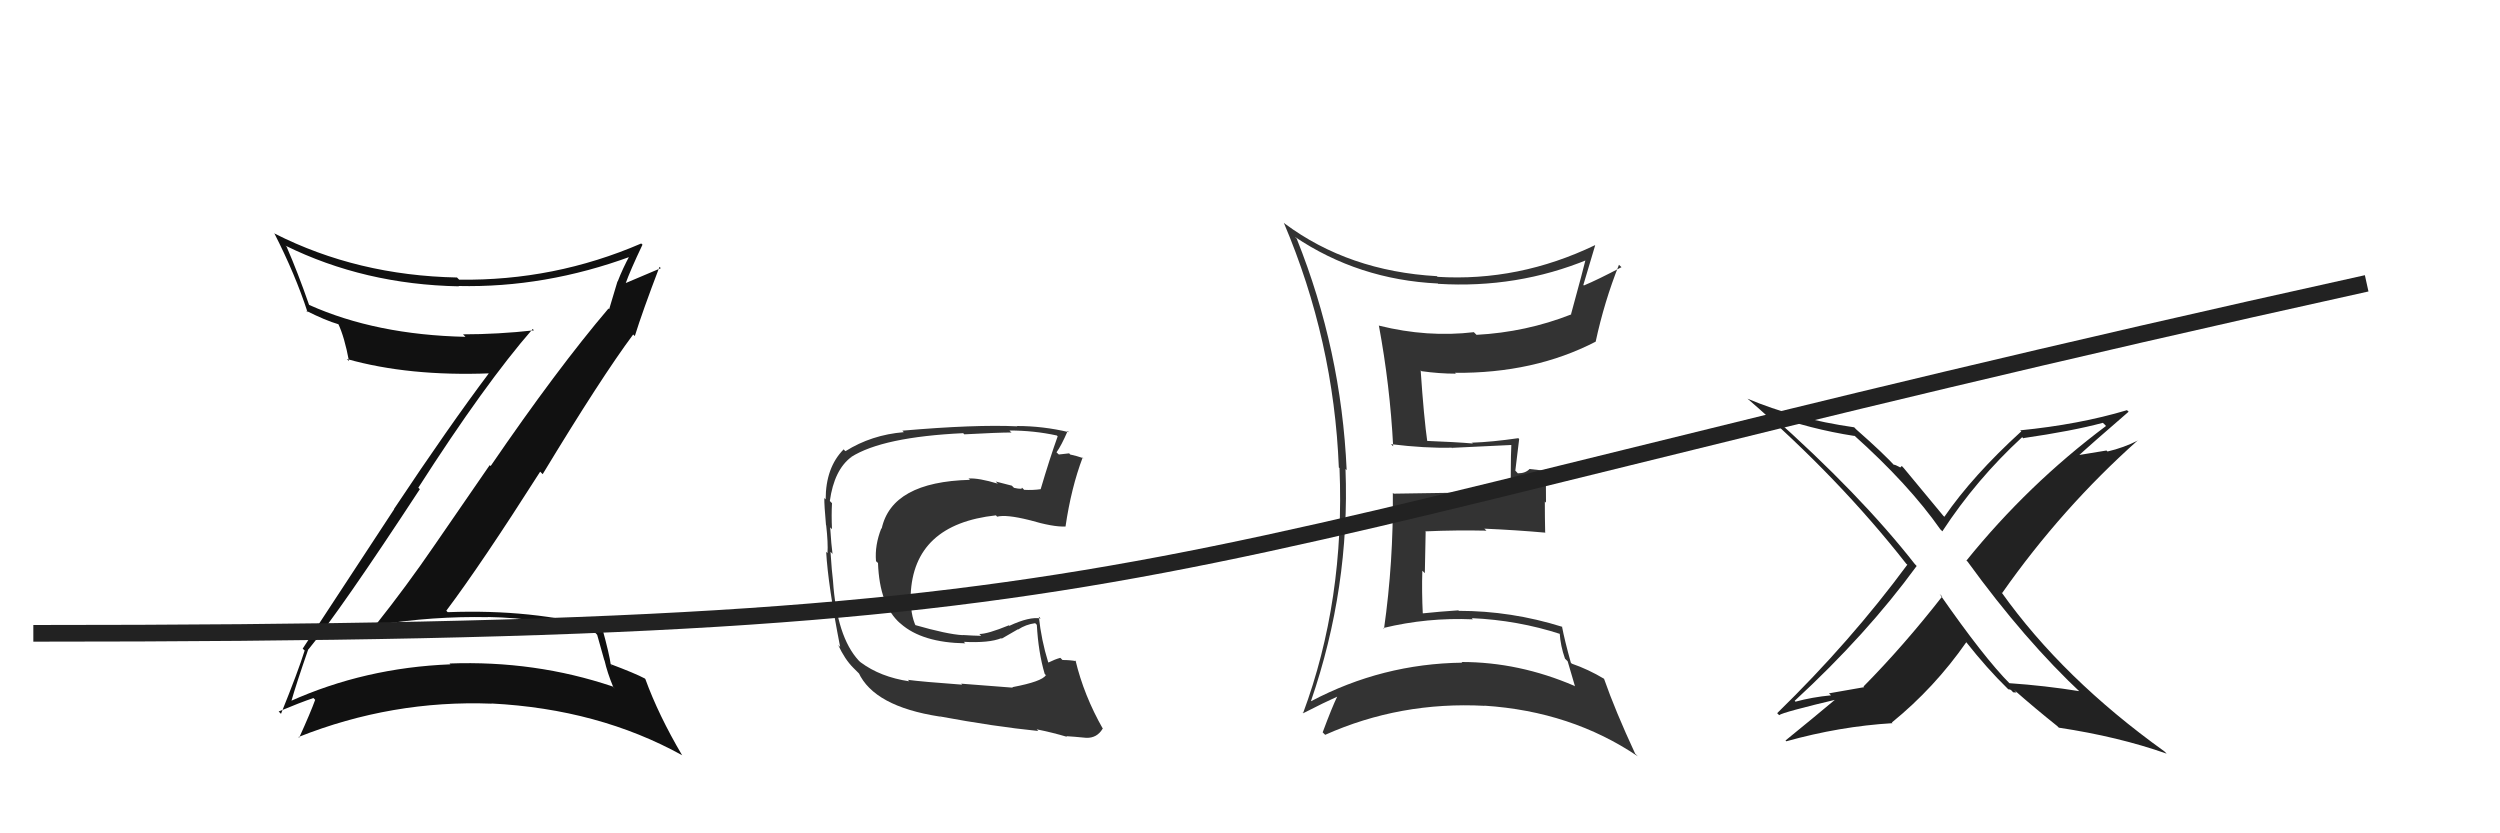
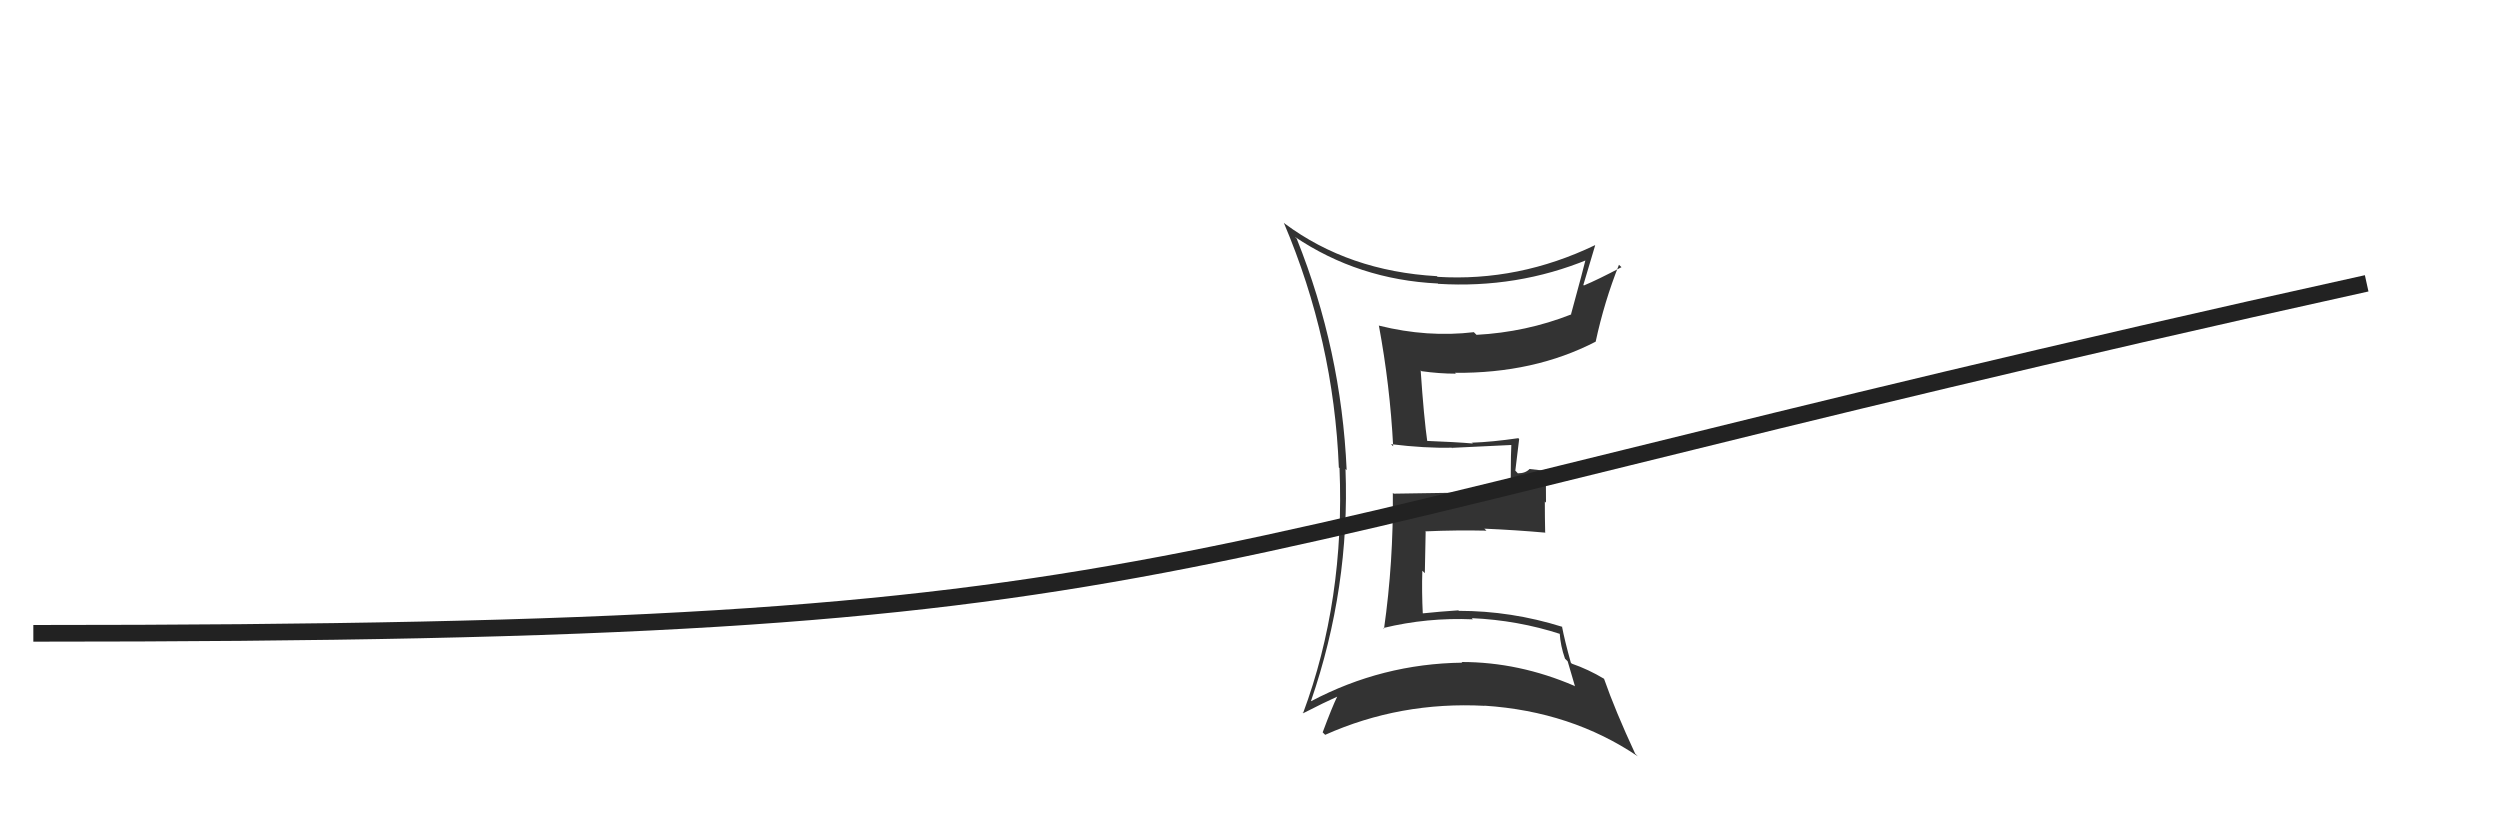
<svg xmlns="http://www.w3.org/2000/svg" width="150" height="50" viewBox="0,0,150,50">
-   <path fill="#333" d="M60.70 41.19L60.77 41.26L57.67 41.02L57.73 41.08Q55.27 40.90 54.47 40.79L54.59 40.91L54.56 40.88Q52.82 40.62 51.64 39.74L51.56 39.67L51.52 39.63Q50.21 38.21 49.98 34.86L49.97 34.84L49.98 34.85Q49.91 34.32 49.83 33.11L49.99 33.27L49.95 33.22Q49.88 32.74 49.81 31.63L49.77 31.60L49.92 31.75Q49.88 30.91 49.92 30.19L49.82 30.09L49.79 30.06Q50.05 28.19 51.08 27.42L51.14 27.48L51.07 27.42Q52.96 26.22 57.79 25.99L57.84 26.04L57.86 26.06Q59.89 25.95 60.69 25.95L60.60 25.87L60.57 25.83Q62.04 25.83 63.41 26.13L63.42 26.14L63.46 26.18Q62.98 27.52 62.44 29.35L62.43 29.34L62.45 29.35Q61.95 29.42 61.45 29.39L61.46 29.40L61.31 29.25Q61.38 29.39 60.84 29.27L60.71 29.14L59.74 28.89L59.87 29.02Q58.72 28.67 58.11 28.71L58.09 28.69L58.20 28.79Q53.51 28.91 52.90 31.72L52.79 31.61L52.88 31.70Q52.48 32.71 52.56 33.66L52.56 33.67L52.68 33.78Q52.77 36.31 54.01 37.40L53.93 37.32L54.04 37.42Q55.33 38.56 57.92 38.60L57.73 38.42L57.82 38.51Q59.35 38.59 60.08 38.29L60.10 38.32L61.07 37.76L61.09 37.77Q61.54 37.47 62.11 37.39L62.17 37.45L62.21 37.49Q62.30 39.14 62.68 40.43L62.81 40.57L62.75 40.51Q62.53 40.89 60.74 41.23ZM63.90 44.09L63.94 44.13L63.98 44.17Q64.35 44.19 65.18 44.27L65.23 44.32L65.18 44.27Q65.82 44.29 66.16 43.72L66.24 43.80L66.18 43.74Q65.03 41.72 64.53 39.62L64.55 39.64L64.58 39.67Q64.21 39.60 63.75 39.60L63.63 39.48L63.62 39.47Q63.29 39.56 62.91 39.75L62.98 39.82L62.89 39.73Q62.48 38.41 62.33 37.00L62.45 37.12L62.44 37.11Q61.78 36.98 60.56 37.55L60.60 37.59L60.53 37.52Q59.26 38.04 58.76 38.04L58.87 38.15L58.87 38.15Q58.37 38.14 57.76 38.10L57.82 38.16L57.77 38.11Q56.84 38.06 54.86 37.49L54.86 37.48L54.96 37.59Q54.61 36.86 54.65 35.72L54.64 35.71L54.64 35.70Q54.81 31.46 59.76 30.92L59.78 30.95L59.83 31.00Q60.37 30.86 61.74 31.20L61.78 31.23L61.75 31.20Q63.20 31.63 63.93 31.59L63.88 31.55L63.93 31.60Q64.27 29.27 64.96 27.45L65.07 27.55L65.00 27.49Q64.59 27.35 64.21 27.27L64.15 27.20L63.53 27.27L63.39 27.14Q63.68 26.74 64.06 25.86L64.08 25.88L64.13 25.93Q62.58 25.56 61.02 25.56L60.97 25.52L61.04 25.58Q58.52 25.46 54.14 25.84L54.17 25.87L54.23 25.93Q52.29 26.09 50.73 27.07L50.68 27.03L50.62 26.96Q49.54 28.05 49.54 29.96L49.43 29.85L49.46 29.88Q49.45 30.29 49.56 31.51L49.62 31.56L49.57 31.51Q49.69 32.58 49.65 33.19L49.67 33.21L49.57 33.11Q49.68 35.09 50.41 38.82L50.35 38.76L50.29 38.70Q50.69 39.56 51.19 40.06L51.23 40.10L51.56 40.43L51.55 40.38L51.51 40.35Q52.44 42.38 56.36 42.99L56.51 43.14L56.36 42.98Q59.63 43.59 62.30 43.86L62.28 43.84L62.20 43.76Q63.11 43.94 64.02 44.21Z" />
-   <path fill="#111" d="M18.43 38.88L18.58 39.03L18.51 38.96Q20.43 36.62 25.19 29.35L25.19 29.35L25.10 29.26Q29.10 23.02 31.96 19.74L32.08 19.86L32.04 19.82Q29.87 20.06 27.78 20.06L27.87 20.15L27.93 20.21Q22.56 20.09 18.56 18.30L18.62 18.36L18.54 18.28Q17.87 16.35 17.19 14.79L17.28 14.89L17.13 14.74Q21.86 17.07 27.53 17.18L27.41 17.06L27.51 17.16Q32.70 17.28 37.87 15.38L37.71 15.21L37.80 15.30Q37.37 16.09 37.06 16.89L37.05 16.88L36.55 18.55L36.51 18.51Q33.43 22.13 29.44 27.96L29.38 27.91L26.06 32.73L26.06 32.73Q24.39 35.17 22.57 37.46L22.70 37.59L22.61 37.50Q25.99 36.96 29.30 37.03L29.22 36.96L29.28 37.02Q32.58 37.08 35.74 37.99L35.83 38.09L36.26 39.62L36.27 39.62Q36.44 40.37 36.79 41.21L36.91 41.34L36.76 41.19Q32.11 39.62 26.97 39.81L27.03 39.86L27.03 39.86Q21.89 40.06 17.40 42.08L17.49 42.17L17.46 42.14Q17.78 41.01 18.50 38.95ZM16.76 42.73L16.73 42.70L16.72 42.69Q18.01 42.15 18.81 41.88L18.73 41.80L18.91 41.99Q18.64 42.74 17.95 44.26L17.89 44.21L17.91 44.22Q23.52 41.99 29.50 42.22L29.54 42.26L29.49 42.21Q35.91 42.54 40.94 45.32L40.86 45.24L40.93 45.32Q39.51 42.91 38.72 40.74L38.74 40.76L38.69 40.71Q38.11 40.40 36.59 39.83L36.76 40.00L36.65 39.90Q36.56 39.24 36.15 37.75L36.16 37.77L36.07 37.68Q31.97 36.54 26.87 36.73L26.83 36.70L26.78 36.64Q28.87 33.86 32.41 28.30L32.54 28.43L32.56 28.45Q36.09 22.62 37.99 20.07L38.12 20.19L38.09 20.16Q38.54 18.71 39.57 16.01L39.51 15.95L39.65 16.09Q38.93 16.40 37.48 17.01L37.44 16.96L37.52 17.05Q37.82 16.21 38.55 14.68L38.44 14.58L38.47 14.61Q33.26 16.86 27.55 16.78L27.40 16.63L27.42 16.65Q21.44 16.53 16.49 14.02L16.64 14.17L16.45 13.98Q17.72 16.47 18.45 18.72L18.51 18.78L18.36 18.64Q19.53 19.23 20.32 19.46L20.39 19.52L20.29 19.42Q20.67 20.22 20.94 21.67L20.85 21.58L20.81 21.54Q24.53 22.59 29.40 22.40L29.36 22.37L29.36 22.36Q26.96 25.55 23.64 30.54L23.65 30.55L18.16 38.92L18.28 39.03Q17.89 40.28 16.86 42.83Z" />
  <path fill="#333" d="M77.82 14.35L77.86 14.38L77.69 14.21Q81.51 16.78 86.27 17.01L86.33 17.06L86.30 17.03Q91.03 17.32 95.30 15.56L95.20 15.47L95.17 15.44Q95.02 16.08 94.26 18.86L94.30 18.91L94.26 18.87Q91.56 19.93 88.59 20.09L88.42 19.92L88.44 19.93Q85.64 20.26 82.75 19.54L82.65 19.44L82.73 19.52Q83.40 23.12 83.59 26.78L83.48 26.67L83.46 26.65Q85.50 26.90 87.10 26.86L87.17 26.93L87.12 26.87Q88.27 26.81 90.67 26.70L90.71 26.74L90.68 26.71Q90.65 27.36 90.65 28.05L90.65 28.05L90.64 29.37L90.78 29.51Q88.42 29.55 83.62 29.62L83.63 29.63L83.57 29.57Q83.61 33.73 83.04 37.73L83.02 37.70L83.00 37.68Q85.63 37.04 88.37 37.16L88.31 37.09L88.31 37.09Q91.06 37.21 93.65 38.05L93.63 38.03L93.58 37.98Q93.63 38.76 93.90 39.52L94.06 39.68L94.50 41.18L94.46 41.15Q91.13 39.72 87.70 39.72L87.70 39.72L87.74 39.76Q82.93 39.82 78.67 42.07L78.66 42.06L78.66 42.06Q81.00 35.26 80.73 28.14L80.63 28.04L80.80 28.21Q80.48 21.00 77.81 14.34ZM78.10 42.72L78.13 42.74L78.18 42.80Q79.49 42.13 80.25 41.79L80.10 41.64L80.24 41.78Q79.93 42.41 79.36 43.94L79.43 44.01L79.51 44.09Q84.01 42.08 89.08 42.35L89.02 42.29L89.06 42.34Q94.28 42.68 98.27 45.38L98.21 45.32L98.11 45.22Q96.92 42.66 96.24 40.72L96.30 40.78L96.25 40.73Q95.30 40.16 94.31 39.82L94.35 39.86L94.25 39.76Q93.87 38.39 93.72 37.59L93.83 37.70L93.74 37.61Q90.68 36.65 87.52 36.65L87.64 36.76L87.50 36.62Q86.43 36.69 85.28 36.81L85.21 36.74L85.37 36.89Q85.30 35.46 85.34 34.24L85.49 34.39L85.54 31.85L85.57 31.88Q87.40 31.80 89.18 31.84L89.17 31.82L89.06 31.72Q90.94 31.80 92.73 31.96L92.70 31.93L92.71 31.94Q92.69 31.04 92.69 30.09L92.76 30.16L92.75 28.25L91.77 28.14L91.77 28.14Q91.53 28.40 91.07 28.40L90.98 28.30L90.92 28.24Q91.00 27.64 91.15 26.34L91.17 26.36L91.10 26.29Q89.51 26.52 88.33 26.56L88.26 26.50L88.37 26.61Q87.33 26.52 85.51 26.45L85.54 26.48L85.65 26.59Q85.43 25.04 85.24 22.22L85.26 22.24L85.29 22.27Q86.35 22.42 87.34 22.42L87.41 22.48L87.30 22.37Q92.05 22.41 95.74 20.50L95.73 20.49L95.74 20.50Q96.26 18.09 97.14 15.88L97.14 15.89L97.29 16.03Q95.87 16.78 95.03 17.13L95.02 17.11L95.00 17.10Q95.25 16.28 95.71 14.72L95.76 14.77L95.70 14.71Q91.12 16.91 86.25 16.61L86.23 16.58L86.21 16.57Q80.93 16.27 77.09 13.42L77.06 13.39L77.03 13.37Q80.03 20.43 80.33 28.05L80.34 28.06L80.37 28.08Q80.70 36.03 78.18 42.80Z" />
-   <path fill="#222" d="M124.88 41.59L124.80 41.51L124.76 41.47Q122.72 41.14 120.55 40.99L120.61 41.04L120.62 41.05Q119.05 39.48 116.38 35.64L116.46 35.72L116.53 35.79Q114.21 38.76 111.81 41.19L111.85 41.23L109.74 41.60L109.86 41.72Q108.72 41.83 107.73 42.10L107.69 42.06L107.68 42.05Q112.00 38.07 115.00 33.96L114.87 33.82L114.91 33.87Q111.61 29.65 106.21 24.86L106.30 24.95L106.21 24.86Q108.58 25.74 111.28 26.16L111.13 26.01L111.20 26.08Q114.52 29.05 116.42 31.76L116.43 31.77L116.54 31.88Q118.59 28.75 121.33 26.23L121.49 26.39L121.38 26.29Q124.35 25.86 126.17 25.37L126.30 25.49L126.36 25.56Q121.68 29.06 117.99 33.63L117.97 33.62L118.05 33.69Q121.48 38.42 124.95 41.66ZM127.73 24.71L127.68 24.67L127.62 24.61Q124.75 25.47 121.21 25.82L121.34 25.94L121.28 25.88Q118.37 28.53 116.66 31.01L116.72 31.06L116.60 30.95Q115.87 30.07 114.23 28.09L114.11 27.96L114.01 28.05L113.97 28.02Q113.72 27.88 113.61 27.88L113.72 27.99L113.79 28.06Q113.02 27.21 111.38 25.77L111.23 25.62L111.26 25.64Q107.70 25.13 104.85 23.92L104.94 24.00L104.92 23.98Q110.34 28.68 114.37 33.82L114.38 33.83L114.44 33.88Q111.04 38.49 106.63 42.79L106.62 42.78L106.75 42.91Q106.93 42.74 110.43 41.91L110.47 41.95L110.32 41.80Q108.77 43.10 107.13 44.43L107.18 44.48L107.17 44.48Q110.39 43.58 113.55 43.39L113.55 43.39L113.51 43.35Q116.07 41.27 117.98 38.53L117.92 38.48L117.95 38.50Q119.23 40.12 120.44 41.30L120.51 41.37L120.51 41.36Q120.62 41.36 120.69 41.43L120.79 41.54L120.99 41.55L120.84 41.39Q122.10 42.50 123.43 43.56L123.39 43.52L123.53 43.66Q127.11 44.20 130.00 45.22L129.90 45.12L129.86 45.08Q123.78 40.72 120.09 35.54L120.08 35.53L120.13 35.58Q123.71 30.48 128.28 26.41L128.24 26.37L128.29 26.42Q127.44 26.86 126.45 27.09L126.39 27.03L124.26 27.38L124.46 27.57Q125.55 26.57 127.72 24.70Z" />
  <path d="M2 38 C73 38,65 34,142 17" stroke="#222" fill="none" />
</svg>